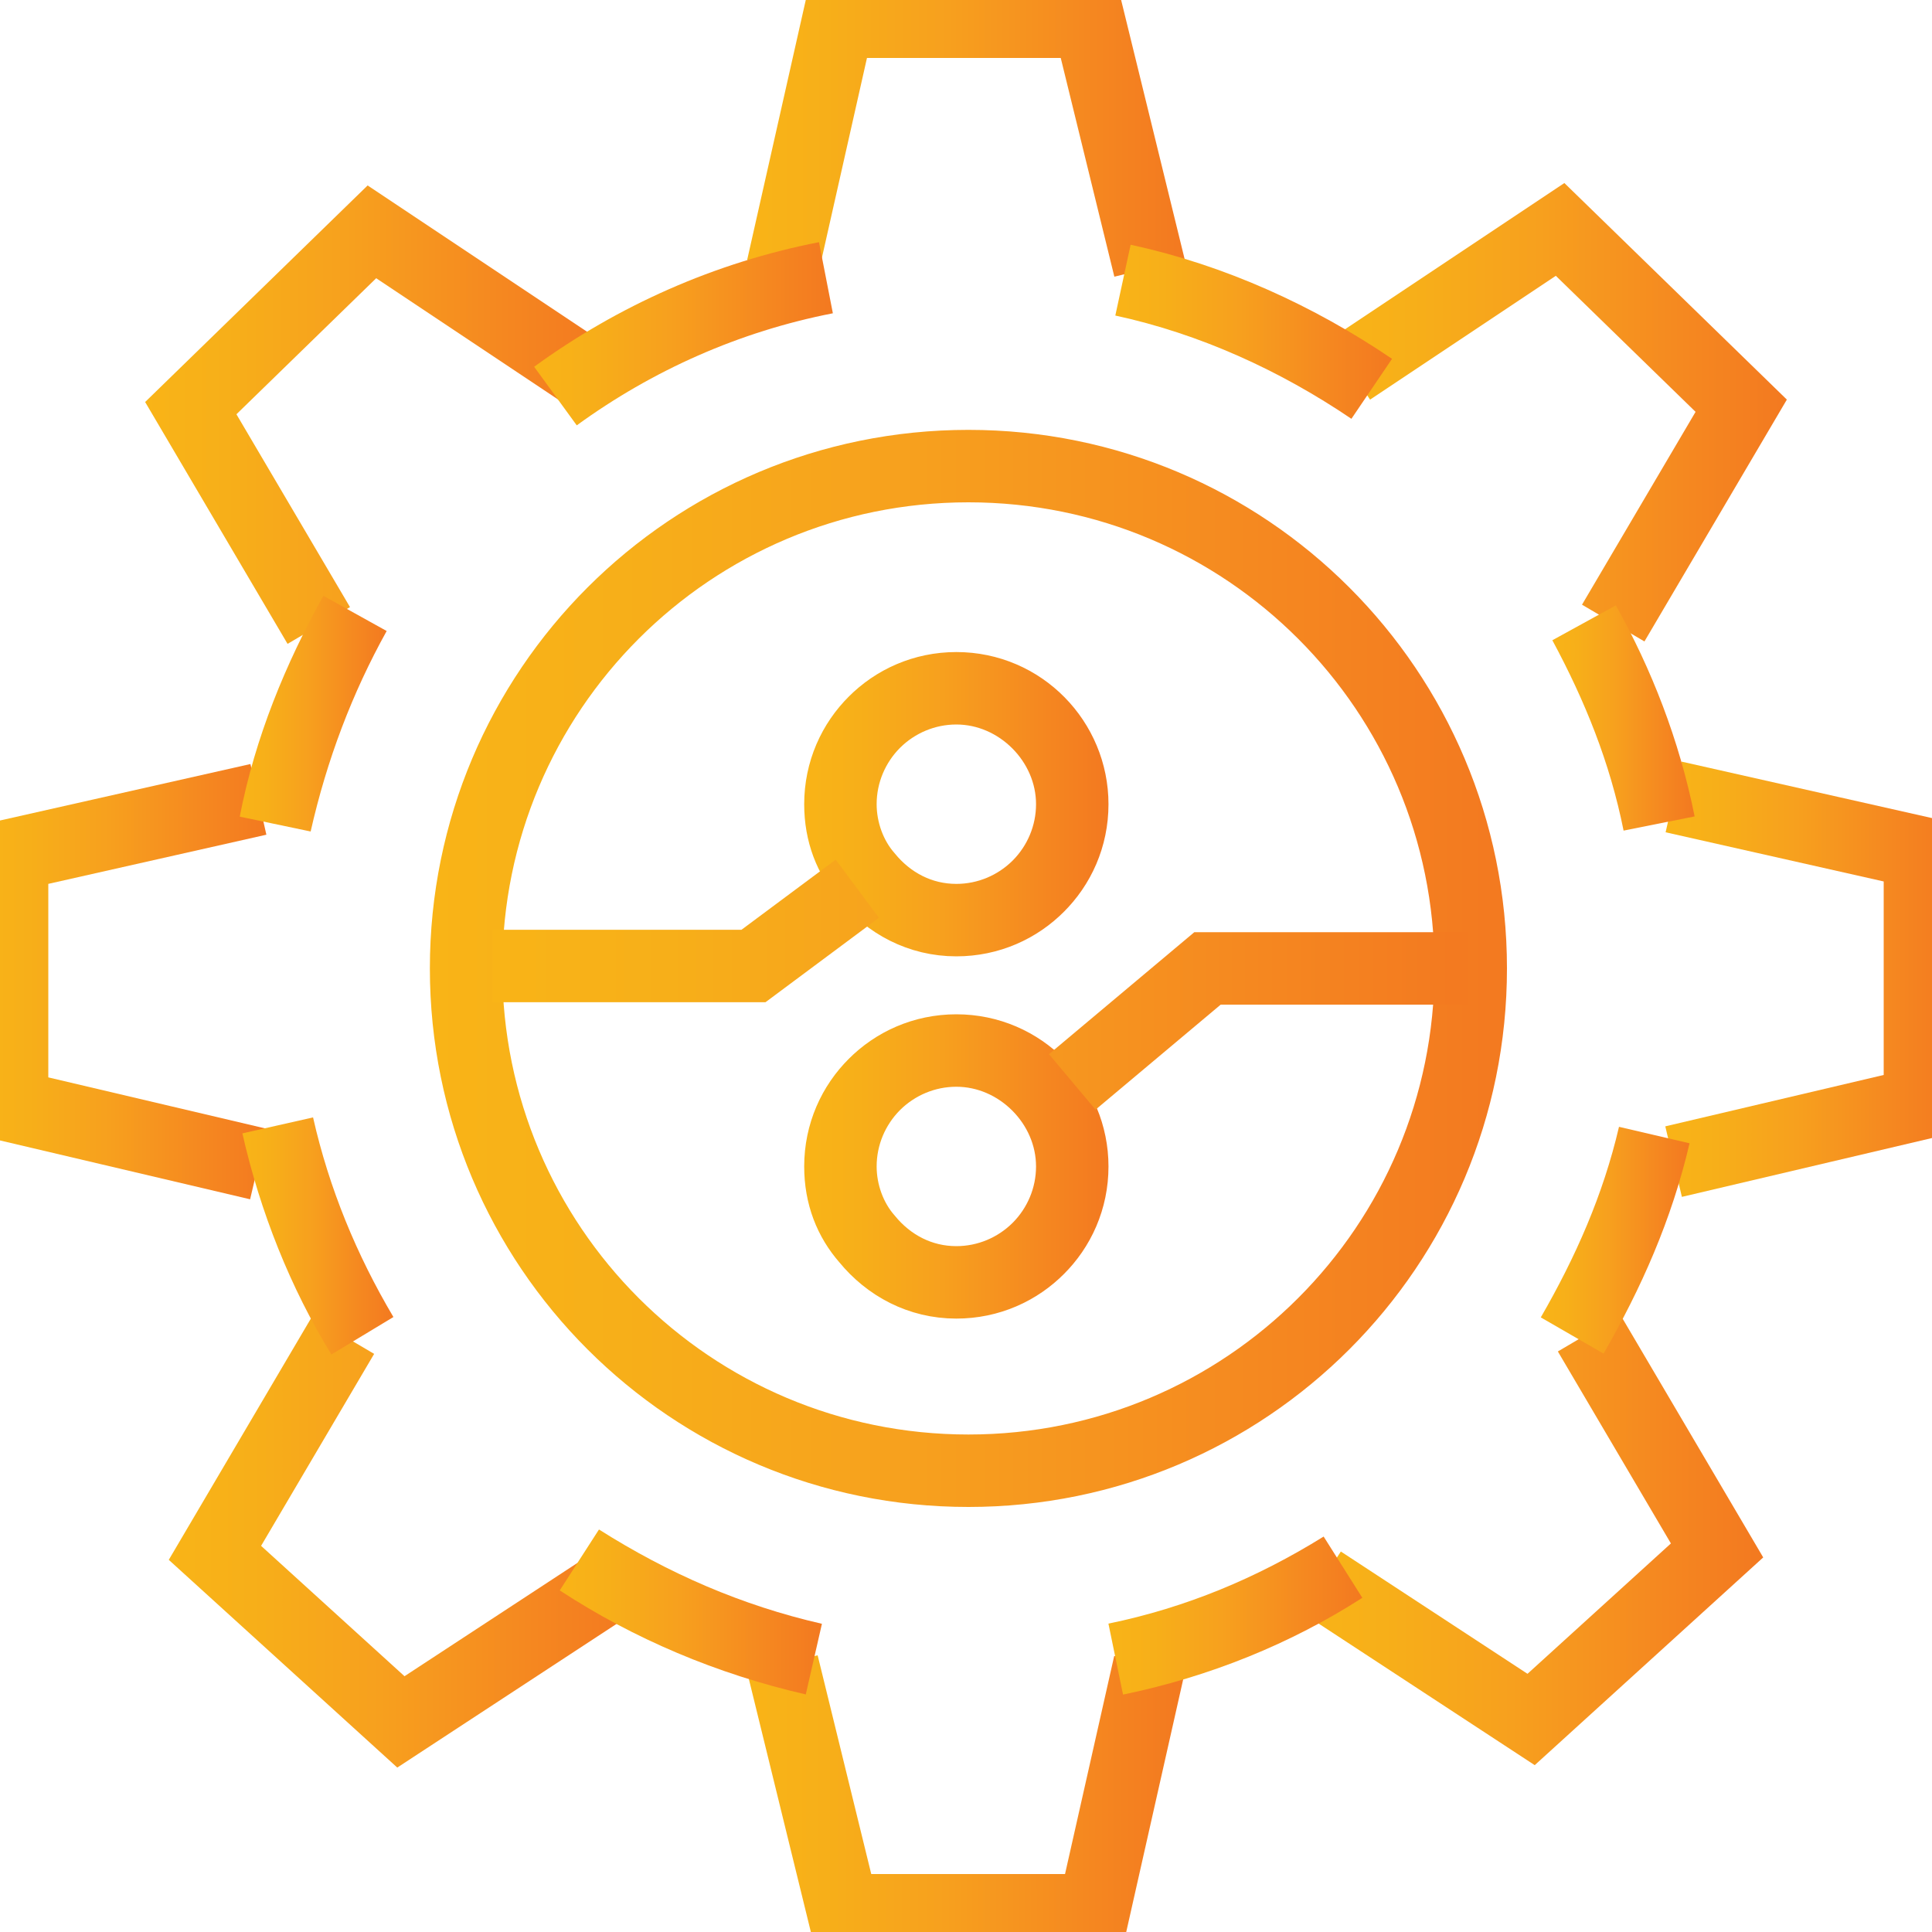
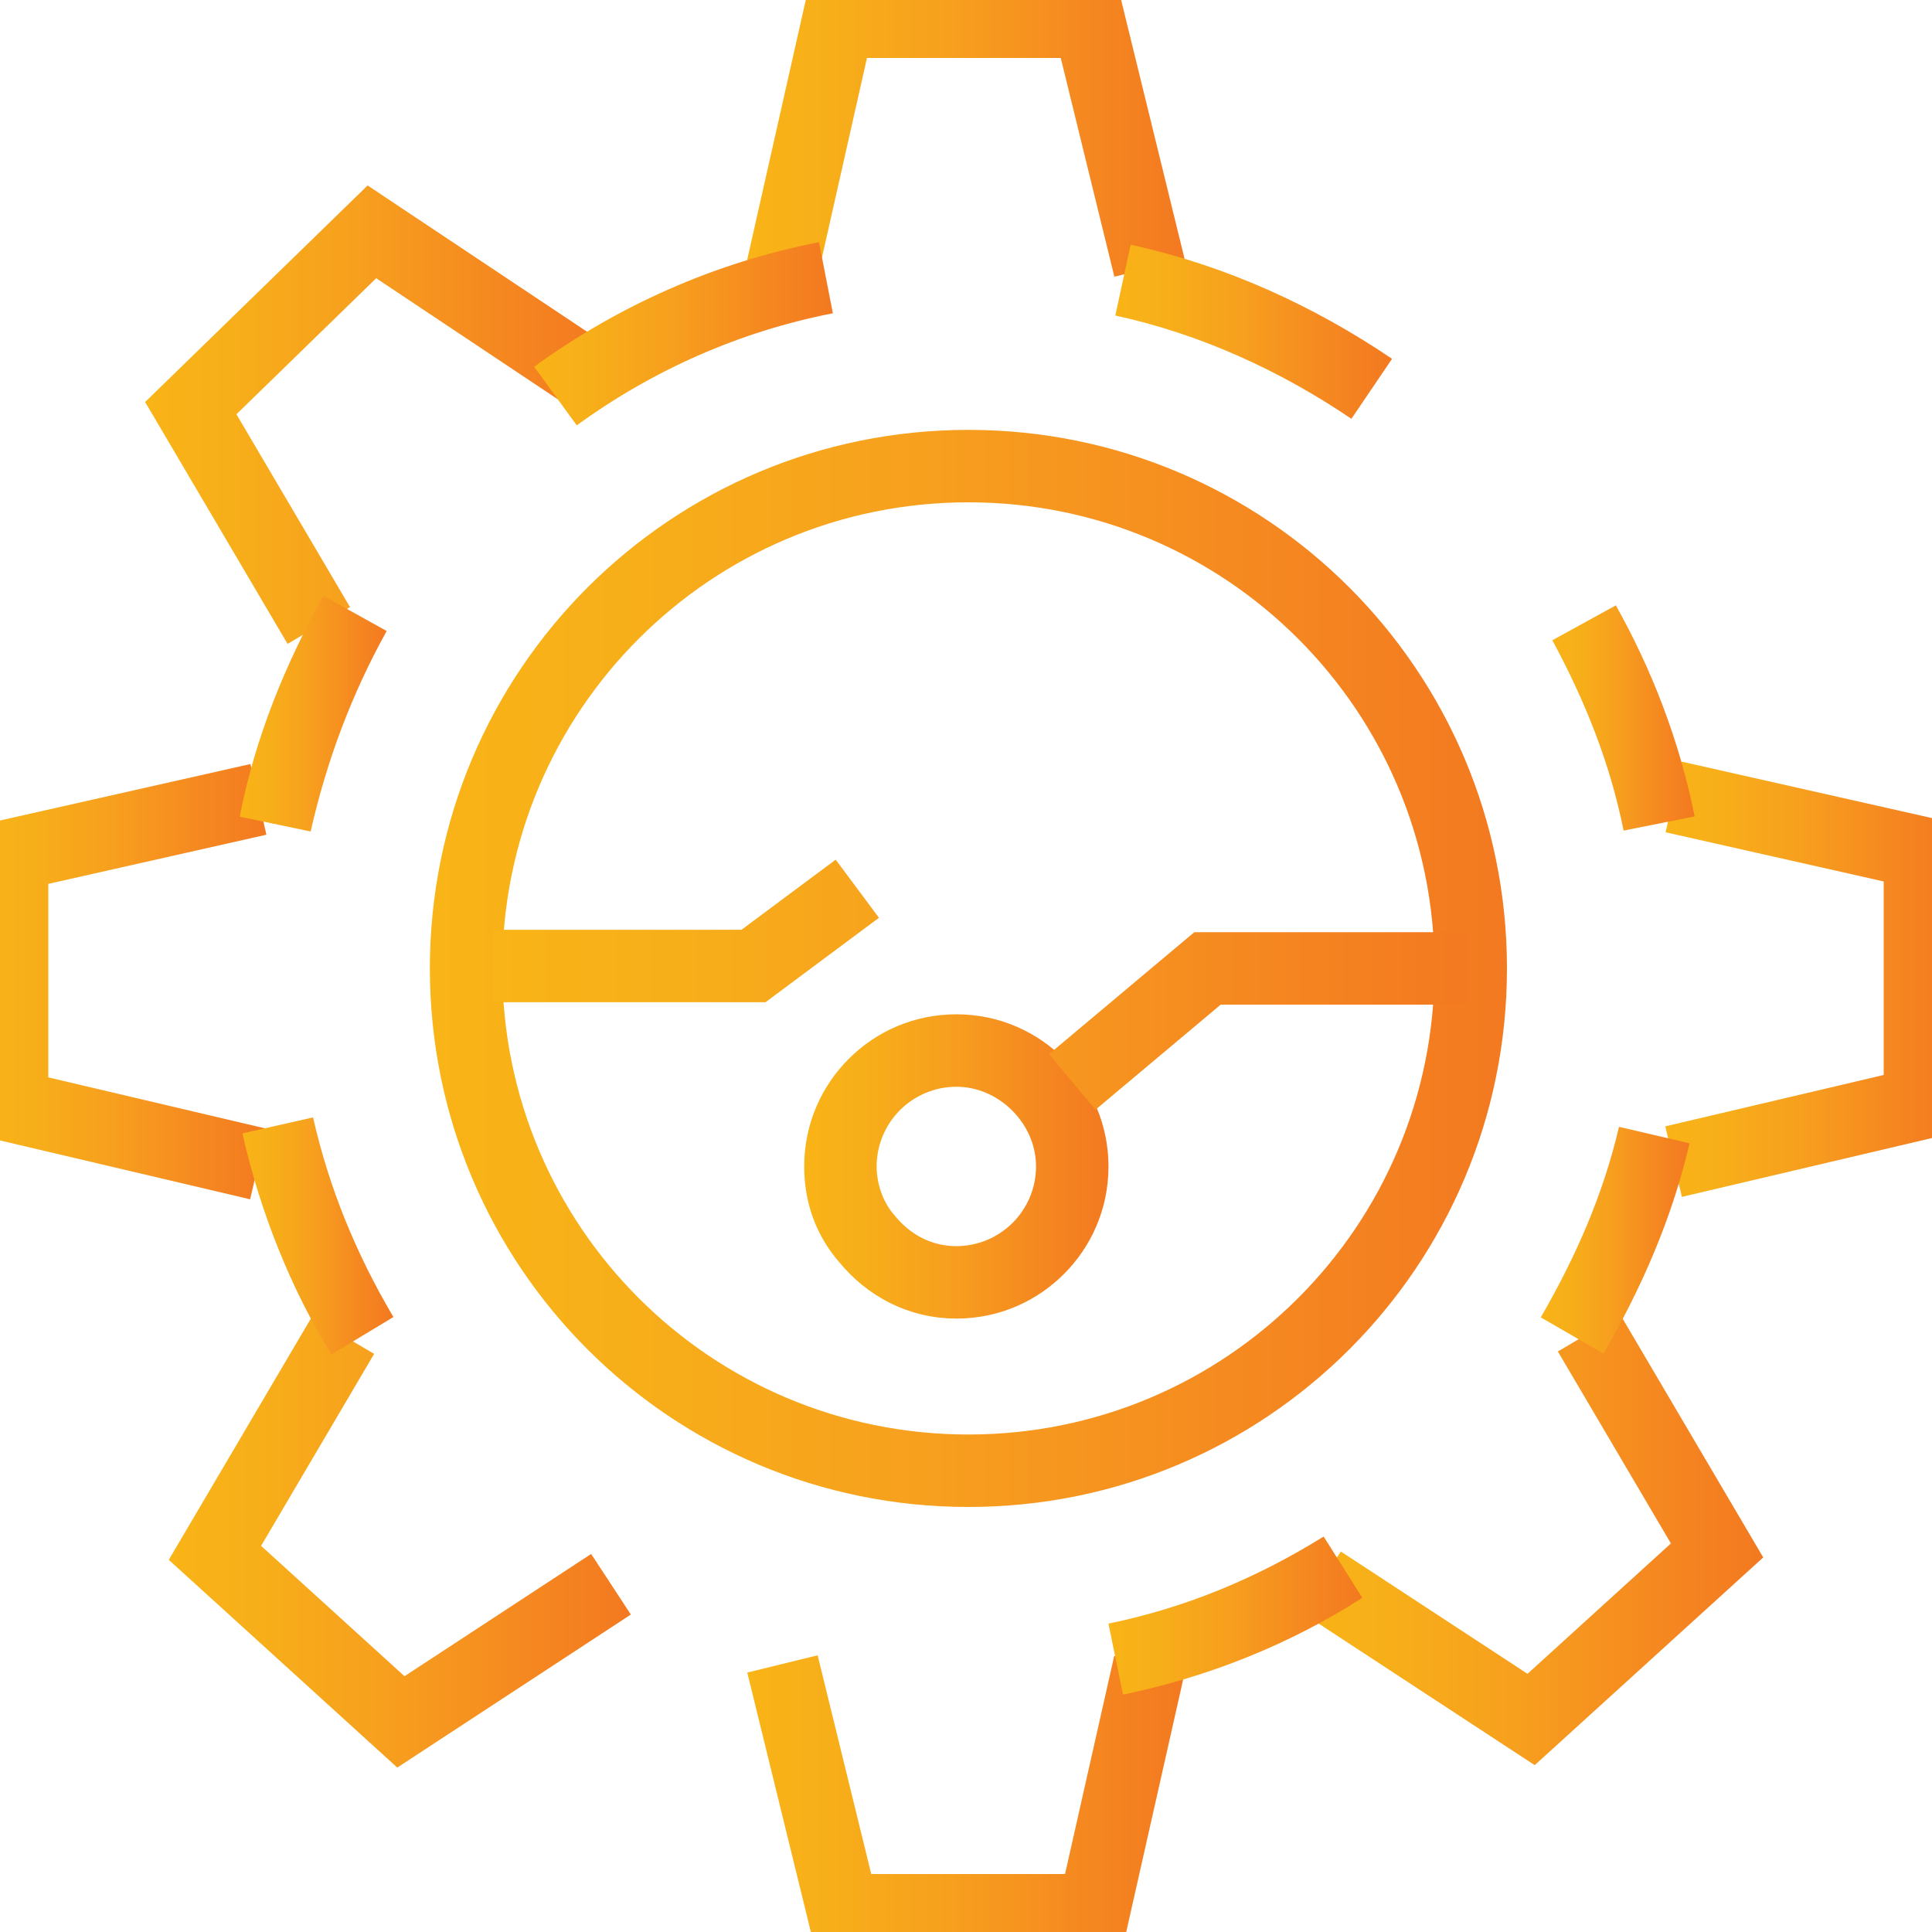
<svg xmlns="http://www.w3.org/2000/svg" version="1.1" id="Layer_1" x="0px" y="0px" viewBox="0 0 80 80" style="enable-background:new 0 0 80 80;" xml:space="preserve">
  <style type="text/css">
	.st0{fill:none;stroke:url(#SVGID_1_);stroke-width:3;stroke-miterlimit:10;}
	.st1{fill:none;stroke:url(#SVGID_00000120541533127253556760000001322089583610223269_);stroke-width:3;stroke-miterlimit:10;}
	.st2{fill:none;stroke:url(#SVGID_00000047056916220485170790000004379795245526246837_);stroke-width:3;stroke-miterlimit:10;}
	.st3{fill:none;stroke:url(#SVGID_00000118385479795535042940000011543553156918737803_);stroke-width:3;stroke-miterlimit:10;}
	.st4{fill:none;stroke:url(#SVGID_00000101089765721743855630000002269029846011335810_);stroke-width:3;stroke-miterlimit:10;}
	.st5{fill:none;stroke:url(#SVGID_00000005225496873597460430000017745737336848567983_);stroke-width:3;stroke-miterlimit:10;}
	.st6{fill:none;stroke:url(#SVGID_00000178204274666413278600000012174353913940240308_);stroke-width:3;stroke-miterlimit:10;}
	.st7{fill:none;stroke:url(#SVGID_00000164494628877526147520000006672818455337938879_);stroke-width:3;stroke-miterlimit:10;}
	.st8{fill:none;stroke:url(#SVGID_00000183940574866929271530000012757624568858516646_);stroke-width:3;stroke-miterlimit:10;}
	.st9{fill:none;stroke:url(#SVGID_00000022526550605508718880000003692298608592118715_);stroke-width:3;stroke-miterlimit:10;}
	.st10{fill:none;stroke:url(#SVGID_00000076566534944227531890000014032945766941430196_);stroke-width:3;stroke-miterlimit:10;}
	.st11{fill:none;stroke:url(#SVGID_00000050631329305963694520000011976317478306659220_);stroke-width:3;stroke-miterlimit:10;}
	.st12{fill:none;stroke:url(#SVGID_00000100384074830346563370000001133658627901177227_);stroke-width:3;stroke-miterlimit:10;}
	.st13{fill:none;stroke:url(#SVGID_00000107549421186112291350000010435264610858639023_);stroke-width:3;stroke-miterlimit:10;}
	.st14{fill:none;stroke:url(#SVGID_00000071541937486717999510000007771892867588600206_);stroke-width:3;stroke-miterlimit:10;}
	.st15{fill:none;stroke:url(#SVGID_00000031175422572021563650000014136357543271984264_);stroke-width:3;stroke-miterlimit:10;}
	.st16{fill:none;stroke:url(#SVGID_00000155105779725606635780000014286958061066232482_);stroke-width:3;stroke-miterlimit:10;}
	.st17{fill:none;stroke:url(#SVGID_00000101074834774619666100000003413091825070208429_);stroke-width:3;stroke-miterlimit:10;}
	.st18{fill:none;stroke:url(#SVGID_00000059988976478820131730000006650264779715357878_);stroke-width:3;stroke-miterlimit:10;}
	.st19{fill:none;stroke:url(#SVGID_00000062171276313197310260000008036462155668142492_);stroke-width:3;stroke-miterlimit:10;}
</style>
  <g>
    <linearGradient id="SVGID_1_" gradientUnits="userSpaceOnUse" x1="17.747" y1="41.9" x2="62.347" y2="41.9" gradientTransform="matrix(1 0 0 -1 0 82)">
      <stop offset="0" style="stop-color:#F9B417" />
      <stop offset="0.18" style="stop-color:#F7AF19" />
      <stop offset="0.456" style="stop-color:#F7A01E" />
      <stop offset="0.79" style="stop-color:#F58720" />
      <stop offset="0.982" style="stop-color:#F37A20" />
      <stop offset="1" style="stop-color:#F37A20" />
    </linearGradient>
    <path class="st0" d="M60.9,40.1L60.9,40.1c0,11.5-9.3,20.8-20.8,20.8s-20.8-9.3-20.8-20.8s9.3-20.8,20.8-20.8S60.9,28.6,60.9,40.1   L60.9,40.1L60.9,40.1c0-11.5-9.3-20.8-20.8-20.8s-20.8,9.3-20.8,20.8s9.3,20.8,20.8,20.8C51.6,60.9,60.9,51.6,60.9,40.1L60.9,40.1z   " />
    <linearGradient id="SVGID_00000161616218207586168580000012316439981545372046_" gradientUnits="userSpaceOnUse" x1="33.319" y1="33.7" x2="45.88" y2="33.7" gradientTransform="matrix(1 0 0 -1 0 82)">
      <stop offset="0" style="stop-color:#F9B417" />
      <stop offset="0.18" style="stop-color:#F7AF19" />
      <stop offset="0.456" style="stop-color:#F7A01E" />
      <stop offset="0.79" style="stop-color:#F58720" />
      <stop offset="0.982" style="stop-color:#F37A20" />
      <stop offset="1" style="stop-color:#F37A20" />
    </linearGradient>
    <path style="fill:none;stroke:url(#SVGID_00000161616218207586168580000012316439981545372046_);stroke-width:3;stroke-miterlimit:10;" d="   M44.4,48.3L44.4,48.3c0,2.6-2.1,4.8-4.8,4.8c-1.5,0-2.8-0.7-3.7-1.8c-0.7-0.8-1.1-1.9-1.1-3c0-2.6,2.1-4.8,4.8-4.8   C42.2,43.5,44.4,45.7,44.4,48.3L44.4,48.3L44.4,48.3c0-2.6-2.1-4.8-4.8-4.8c-2.6,0-4.8,2.1-4.8,4.8c0,1.2,0.4,2.2,1.1,3   c0.9,1.1,2.2,1.8,3.7,1.8C42.2,53.1,44.4,51,44.4,48.3L44.4,48.3z" />
    <linearGradient id="SVGID_00000160165985287137861800000006320244212839529142_" gradientUnits="userSpaceOnUse" x1="33.319" y1="48.7" x2="45.88" y2="48.7" gradientTransform="matrix(1 0 0 -1 0 82)">
      <stop offset="0" style="stop-color:#F9B417" />
      <stop offset="0.18" style="stop-color:#F7AF19" />
      <stop offset="0.456" style="stop-color:#F7A01E" />
      <stop offset="0.79" style="stop-color:#F58720" />
      <stop offset="0.982" style="stop-color:#F37A20" />
      <stop offset="1" style="stop-color:#F37A20" />
    </linearGradient>
-     <path style="fill:none;stroke:url(#SVGID_00000160165985287137861800000006320244212839529142_);stroke-width:3;stroke-miterlimit:10;" d="   M44.4,33.3L44.4,33.3c0,2.6-2.1,4.8-4.8,4.8c-1.5,0-2.8-0.7-3.7-1.8c-0.7-0.8-1.1-1.9-1.1-3c0-2.6,2.1-4.8,4.8-4.8   C42.2,28.5,44.4,30.7,44.4,33.3L44.4,33.3L44.4,33.3c0-2.6-2.1-4.8-4.8-4.8c-2.6,0-4.8,2.1-4.8,4.8c0,1.2,0.4,2.2,1.1,3   c0.9,1.1,2.2,1.8,3.7,1.8C42.2,38.1,44.4,36,44.4,33.3L44.4,33.3z" />
    <linearGradient id="SVGID_00000102511732402878836590000000047636548747325837_" gradientUnits="userSpaceOnUse" x1="7.026" y1="18.135" x2="26.135" y2="18.135" gradientTransform="matrix(1 0 0 -1 0 82)">
      <stop offset="0" style="stop-color:#F9B417" />
      <stop offset="0.18" style="stop-color:#F7AF19" />
      <stop offset="0.456" style="stop-color:#F7A01E" />
      <stop offset="0.79" style="stop-color:#F58720" />
      <stop offset="0.982" style="stop-color:#F37A20" />
      <stop offset="1" style="stop-color:#F37A20" />
    </linearGradient>
    <polygon style="fill:none;stroke:url(#SVGID_00000102511732402878836590000000047636548747325837_);stroke-width:3;stroke-miterlimit:10;" points="   14.2,55.3 8.9,64.3 16.6,71.3 25.3,65.6 25.3,65.6 25.3,65.6 16.6,71.3 8.9,64.3 14.2,55.3  " />
    <linearGradient id="SVGID_00000127046011144024347770000009339903990439151807_" gradientUnits="userSpaceOnUse" x1="-0.951" y1="41.352" x2="11.075" y2="41.352" gradientTransform="matrix(1 0 0 -1 0 82)">
      <stop offset="0" style="stop-color:#F9B417" />
      <stop offset="0.18" style="stop-color:#F7AF19" />
      <stop offset="0.456" style="stop-color:#F7A01E" />
      <stop offset="0.79" style="stop-color:#F58720" />
      <stop offset="0.982" style="stop-color:#F37A20" />
      <stop offset="1" style="stop-color:#F37A20" />
    </linearGradient>
    <polygon style="fill:none;stroke:url(#SVGID_00000127046011144024347770000009339903990439151807_);stroke-width:3;stroke-miterlimit:10;" points="   10.7,33.1 0.5,35.4 0.5,45.8 10.7,48.2 10.7,48.2 10.7,48.2 0.5,45.8 0.5,35.4 10.7,33.1  " />
    <linearGradient id="SVGID_00000111879164660899182470000012756697283030437021_" gradientUnits="userSpaceOnUse" x1="5.979" y1="64.83" x2="24.901" y2="64.83" gradientTransform="matrix(1 0 0 -1 0 82)">
      <stop offset="0" style="stop-color:#F9B417" />
      <stop offset="0.18" style="stop-color:#F7AF19" />
      <stop offset="0.456" style="stop-color:#F7A01E" />
      <stop offset="0.79" style="stop-color:#F58720" />
      <stop offset="0.982" style="stop-color:#F37A20" />
      <stop offset="1" style="stop-color:#F37A20" />
    </linearGradient>
    <polygon style="fill:none;stroke:url(#SVGID_00000111879164660899182470000012756697283030437021_);stroke-width:3;stroke-miterlimit:10;" points="   24.1,15.4 15.4,9.6 7.9,16.9 13.2,25.9 13.2,25.9 13.2,25.9 7.9,16.9 15.4,9.6 24.1,15.4  " />
    <linearGradient id="SVGID_00000063598686110782934850000007802299658299813556_" gradientUnits="userSpaceOnUse" x1="30.943" y1="7.428" x2="49.017" y2="7.428" gradientTransform="matrix(1 0 0 -1 0 82)">
      <stop offset="0" style="stop-color:#F9B417" />
      <stop offset="0.18" style="stop-color:#F7AF19" />
      <stop offset="0.456" style="stop-color:#F7A01E" />
      <stop offset="0.79" style="stop-color:#F58720" />
      <stop offset="0.982" style="stop-color:#F37A20" />
      <stop offset="1" style="stop-color:#F37A20" />
    </linearGradient>
    <polygon style="fill:none;stroke:url(#SVGID_00000063598686110782934850000007802299658299813556_);stroke-width:3;stroke-miterlimit:10;" points="   47.6,68.9 45.3,79.1 34.9,79.1 32.4,68.9 32.4,68.9 32.4,68.9 34.9,79.1 45.3,79.1 47.6,68.9  " />
    <linearGradient id="SVGID_00000108288146398625455070000016027561784514690726_" gradientUnits="userSpaceOnUse" x1="53.878" y1="18.235" x2="72.986" y2="18.235" gradientTransform="matrix(1 0 0 -1 0 82)">
      <stop offset="0" style="stop-color:#F9B417" />
      <stop offset="0.18" style="stop-color:#F7AF19" />
      <stop offset="0.456" style="stop-color:#F7A01E" />
      <stop offset="0.79" style="stop-color:#F58720" />
      <stop offset="0.982" style="stop-color:#F37A20" />
      <stop offset="1" style="stop-color:#F37A20" />
    </linearGradient>
    <polygon style="fill:none;stroke:url(#SVGID_00000108288146398625455070000016027561784514690726_);stroke-width:3;stroke-miterlimit:10;" points="   65.8,55.2 71.1,64.2 63.4,71.2 54.7,65.5 54.7,65.5 54.7,65.5 63.4,71.2 71.1,64.2 65.8,55.2  " />
    <linearGradient id="SVGID_00000068677024071887836150000007372989800616507031_" gradientUnits="userSpaceOnUse" x1="68.925" y1="41.452" x2="80.951" y2="41.452" gradientTransform="matrix(1 0 0 -1 0 82)">
      <stop offset="0" style="stop-color:#F9B417" />
      <stop offset="0.18" style="stop-color:#F7AF19" />
      <stop offset="0.456" style="stop-color:#F7A01E" />
      <stop offset="0.79" style="stop-color:#F58720" />
      <stop offset="0.982" style="stop-color:#F37A20" />
      <stop offset="1" style="stop-color:#F37A20" />
    </linearGradient>
    <polygon style="fill:none;stroke:url(#SVGID_00000068677024071887836150000007372989800616507031_);stroke-width:3;stroke-miterlimit:10;" points="   69.3,33 79.5,35.3 79.5,45.7 69.3,48.1 69.3,48.1 69.3,48.1 79.5,45.7 79.5,35.3 69.3,33  " />
    <linearGradient id="SVGID_00000107561795739081933980000006763435067030154905_" gradientUnits="userSpaceOnUse" x1="55.117" y1="64.93" x2="74.039" y2="64.93" gradientTransform="matrix(1 0 0 -1 0 82)">
      <stop offset="0" style="stop-color:#F9B417" />
      <stop offset="0.18" style="stop-color:#F7AF19" />
      <stop offset="0.456" style="stop-color:#F7A01E" />
      <stop offset="0.79" style="stop-color:#F58720" />
      <stop offset="0.982" style="stop-color:#F37A20" />
      <stop offset="1" style="stop-color:#F37A20" />
    </linearGradient>
-     <polygon style="fill:none;stroke:url(#SVGID_00000107561795739081933980000006763435067030154905_);stroke-width:3;stroke-miterlimit:10;" points="   55.9,15.3 64.6,9.5 72.1,16.8 66.8,25.8 66.8,25.8 66.8,25.8 72.1,16.8 64.6,9.5 55.9,15.3  " />
    <linearGradient id="SVGID_00000013904952710993917360000015888848263594625705_" gradientUnits="userSpaceOnUse" x1="30.984" y1="76.572" x2="49.058" y2="76.572" gradientTransform="matrix(1 0 0 -1 0 82)">
      <stop offset="0" style="stop-color:#F9B417" />
      <stop offset="0.18" style="stop-color:#F7AF19" />
      <stop offset="0.456" style="stop-color:#F7A01E" />
      <stop offset="0.79" style="stop-color:#F58720" />
      <stop offset="0.982" style="stop-color:#F37A20" />
      <stop offset="1" style="stop-color:#F37A20" />
    </linearGradient>
    <polygon style="fill:none;stroke:url(#SVGID_00000013904952710993917360000015888848263594625705_);stroke-width:3;stroke-miterlimit:10;" points="   32.4,11.1 34.7,0.9 45.1,0.9 47.6,11.1 47.6,11.1 47.6,11.1 45.1,0.9 34.7,0.9 32.4,11.1  " />
    <linearGradient id="SVGID_00000055666871727233725060000011266304510283766954_" gradientUnits="userSpaceOnUse" x1="64.243" y1="52.269" x2="70.151" y2="52.269" gradientTransform="matrix(1 0 0 -1 0 82)">
      <stop offset="0" style="stop-color:#F9B417" />
      <stop offset="0.18" style="stop-color:#F7AF19" />
      <stop offset="0.456" style="stop-color:#F7A01E" />
      <stop offset="0.79" style="stop-color:#F58720" />
      <stop offset="0.982" style="stop-color:#F37A20" />
      <stop offset="1" style="stop-color:#F37A20" />
    </linearGradient>
    <path style="fill:none;stroke:url(#SVGID_00000055666871727233725060000011266304510283766954_);stroke-width:3;stroke-miterlimit:10;" d="   M65.6,25.8c1.4,2.5,2.5,5.3,3.1,8.3l0,0l0,0C68.1,31.1,67,28.4,65.6,25.8L65.6,25.8L65.6,25.8z" />
    <linearGradient id="SVGID_00000111907103523601088560000016410754632939838367_" gradientUnits="userSpaceOnUse" x1="63.808" y1="30.646" x2="69.962" y2="30.646" gradientTransform="matrix(1 0 0 -1 0 82)">
      <stop offset="0" style="stop-color:#F9B417" />
      <stop offset="0.18" style="stop-color:#F7AF19" />
      <stop offset="0.456" style="stop-color:#F7A01E" />
      <stop offset="0.79" style="stop-color:#F58720" />
      <stop offset="0.982" style="stop-color:#F37A20" />
      <stop offset="1" style="stop-color:#F37A20" />
    </linearGradient>
    <path style="fill:none;stroke:url(#SVGID_00000111907103523601088560000016410754632939838367_);stroke-width:3;stroke-miterlimit:10;" d="   M68.5,47c-0.7,3-1.9,5.7-3.4,8.3l0,0l0,0C66.6,52.7,67.8,50,68.5,47L68.5,47L68.5,47z" />
    <linearGradient id="SVGID_00000013192710927294792450000009950597771926959800_" gradientUnits="userSpaceOnUse" x1="45.898" y1="15.103" x2="56.455" y2="15.103" gradientTransform="matrix(1 0 0 -1 0 82)">
      <stop offset="0" style="stop-color:#F9B417" />
      <stop offset="0.18" style="stop-color:#F7AF19" />
      <stop offset="0.456" style="stop-color:#F7A01E" />
      <stop offset="0.79" style="stop-color:#F58720" />
      <stop offset="0.982" style="stop-color:#F37A20" />
      <stop offset="1" style="stop-color:#F37A20" />
    </linearGradient>
    <path style="fill:none;stroke:url(#SVGID_00000013192710927294792450000009950597771926959800_);stroke-width:3;stroke-miterlimit:10;" d="   M55.6,64.9c-2.9,1.8-6,3.1-9.4,3.8l0,0l0,0C49.6,68,52.8,66.7,55.6,64.9L55.6,64.9L55.6,64.9z" />
    <linearGradient id="SVGID_00000111163632749494326370000017475201195611337386_" gradientUnits="userSpaceOnUse" x1="23.241" y1="15.252" x2="34.057" y2="15.252" gradientTransform="matrix(1 0 0 -1 0 82)">
      <stop offset="0" style="stop-color:#F9B417" />
      <stop offset="0.18" style="stop-color:#F7AF19" />
      <stop offset="0.456" style="stop-color:#F7A01E" />
      <stop offset="0.79" style="stop-color:#F58720" />
      <stop offset="0.982" style="stop-color:#F37A20" />
      <stop offset="1" style="stop-color:#F37A20" />
    </linearGradient>
-     <path style="fill:none;stroke:url(#SVGID_00000111163632749494326370000017475201195611337386_);stroke-width:3;stroke-miterlimit:10;" d="   M33.7,68.7c-3.5-0.8-6.8-2.2-9.7-4.1l0,0l0,0C27,66.5,30.2,67.9,33.7,68.7L33.7,68.7L33.7,68.7z" />
    <linearGradient id="SVGID_00000088115617359665672620000001309020523816755344_" gradientUnits="userSpaceOnUse" x1="10.059" y1="30.822" x2="16.313" y2="30.822" gradientTransform="matrix(1 0 0 -1 0 82)">
      <stop offset="0" style="stop-color:#F9B417" />
      <stop offset="0.18" style="stop-color:#F7AF19" />
      <stop offset="0.456" style="stop-color:#F7A01E" />
      <stop offset="0.79" style="stop-color:#F58720" />
      <stop offset="0.982" style="stop-color:#F37A20" />
      <stop offset="1" style="stop-color:#F37A20" />
    </linearGradient>
    <path style="fill:none;stroke:url(#SVGID_00000088115617359665672620000001309020523816755344_);stroke-width:3;stroke-miterlimit:10;" d="   M15,55.3c-1.6-2.6-2.8-5.6-3.5-8.7l0,0l0,0C12.2,49.7,13.4,52.6,15,55.3L15,55.3L15,55.3z" />
    <linearGradient id="SVGID_00000160177320101003321990000013212901654132154777_" gradientUnits="userSpaceOnUse" x1="9.975" y1="52.449" x2="16.094" y2="52.449" gradientTransform="matrix(1 0 0 -1 0 82)">
      <stop offset="0" style="stop-color:#F9B417" />
      <stop offset="0.18" style="stop-color:#F7AF19" />
      <stop offset="0.456" style="stop-color:#F7A01E" />
      <stop offset="0.79" style="stop-color:#F58720" />
      <stop offset="0.982" style="stop-color:#F37A20" />
      <stop offset="1" style="stop-color:#F37A20" />
    </linearGradient>
    <path style="fill:none;stroke:url(#SVGID_00000160177320101003321990000013212901654132154777_);stroke-width:3;stroke-miterlimit:10;" d="   M11.4,34.1c0.6-3.1,1.8-6,3.3-8.7l0,0l0,0C13.2,28.1,12.1,31,11.4,34.1L11.4,34.1L11.4,34.1z" />
    <linearGradient id="SVGID_00000023253981504645668810000017251865053006778248_" gradientUnits="userSpaceOnUse" x1="22.118" y1="68.18" x2="34.455" y2="68.18" gradientTransform="matrix(1 0 0 -1 0 82)">
      <stop offset="0" style="stop-color:#F9B417" />
      <stop offset="0.18" style="stop-color:#F7AF19" />
      <stop offset="0.456" style="stop-color:#F7A01E" />
      <stop offset="0.79" style="stop-color:#F58720" />
      <stop offset="0.982" style="stop-color:#F37A20" />
      <stop offset="1" style="stop-color:#F37A20" />
    </linearGradient>
    <path style="fill:none;stroke:url(#SVGID_00000023253981504645668810000017251865053006778248_);stroke-width:3;stroke-miterlimit:10;" d="   M23,16.4c3.3-2.4,7.1-4.1,11.2-4.9l0,0l0,0C30.1,12.3,26.3,14,23,16.4L23,16.4L23,16.4z" />
    <linearGradient id="SVGID_00000177454003514549166880000014702502207767298213_" gradientUnits="userSpaceOnUse" x1="46.137" y1="68.262" x2="57.555" y2="68.262" gradientTransform="matrix(1 0 0 -1 0 82)">
      <stop offset="0" style="stop-color:#F9B417" />
      <stop offset="0.18" style="stop-color:#F7AF19" />
      <stop offset="0.456" style="stop-color:#F7A01E" />
      <stop offset="0.79" style="stop-color:#F58720" />
      <stop offset="0.982" style="stop-color:#F37A20" />
      <stop offset="1" style="stop-color:#F37A20" />
    </linearGradient>
    <path style="fill:none;stroke:url(#SVGID_00000177454003514549166880000014702502207767298213_);stroke-width:3;stroke-miterlimit:10;" d="   M46.5,11.6c3.7,0.8,7.2,2.4,10.3,4.5l0,0l0,0C53.7,14,50.2,12.4,46.5,11.6L46.5,11.6L46.5,11.6z" />
    <linearGradient id="SVGID_00000029749629060664728320000003654008353109333130_" gradientUnits="userSpaceOnUse" x1="20.4" y1="41.227" x2="60.866" y2="41.227" gradientTransform="matrix(1 0 0 -1 0 82)">
      <stop offset="0" style="stop-color:#F9B417" />
      <stop offset="0.18" style="stop-color:#F7AF19" />
      <stop offset="0.456" style="stop-color:#F7A01E" />
      <stop offset="0.79" style="stop-color:#F58720" />
      <stop offset="0.982" style="stop-color:#F37A20" />
      <stop offset="1" style="stop-color:#F37A20" />
    </linearGradient>
    <path style="fill:none;stroke:url(#SVGID_00000029749629060664728320000003654008353109333130_);stroke-width:3;stroke-miterlimit:10;" d="   M20.4,40h10.8l4.3-3.2l0,0l0,0L31.2,40H20.4L20.4,40L20.4,40z M44.4,44.8l5.6-4.7h10.8l0,0l0,0H50L44.4,44.8L44.4,44.8L44.4,44.8z" />
  </g>
</svg>